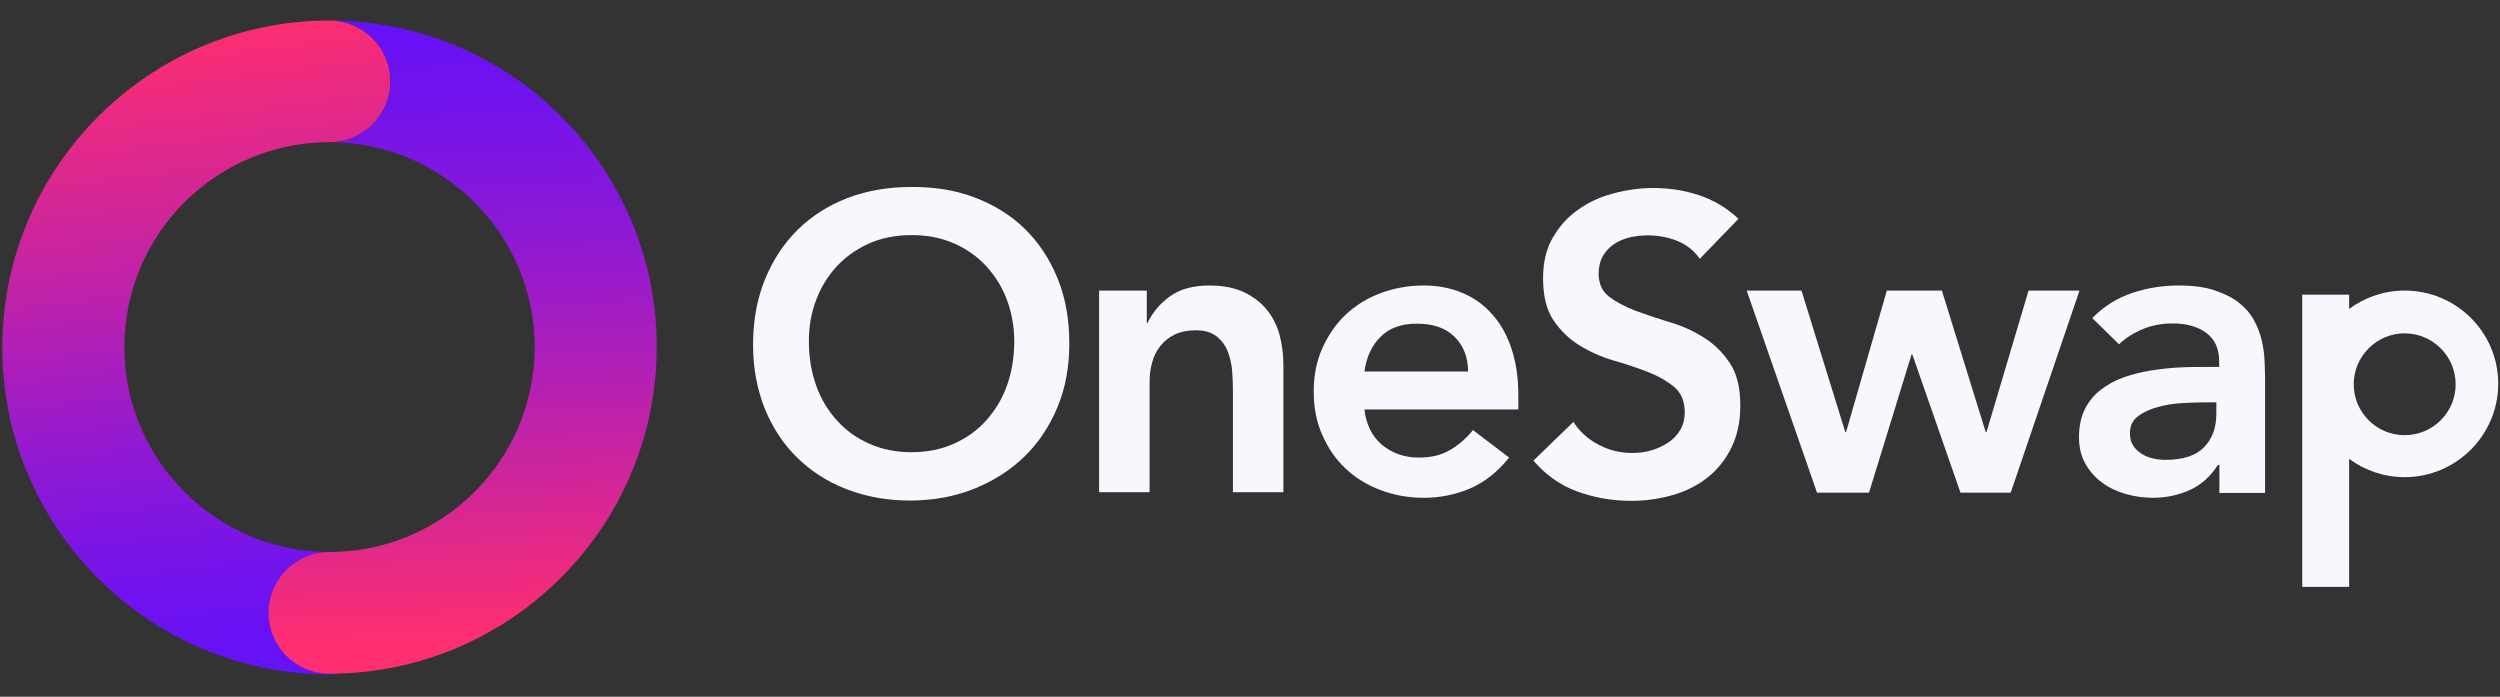
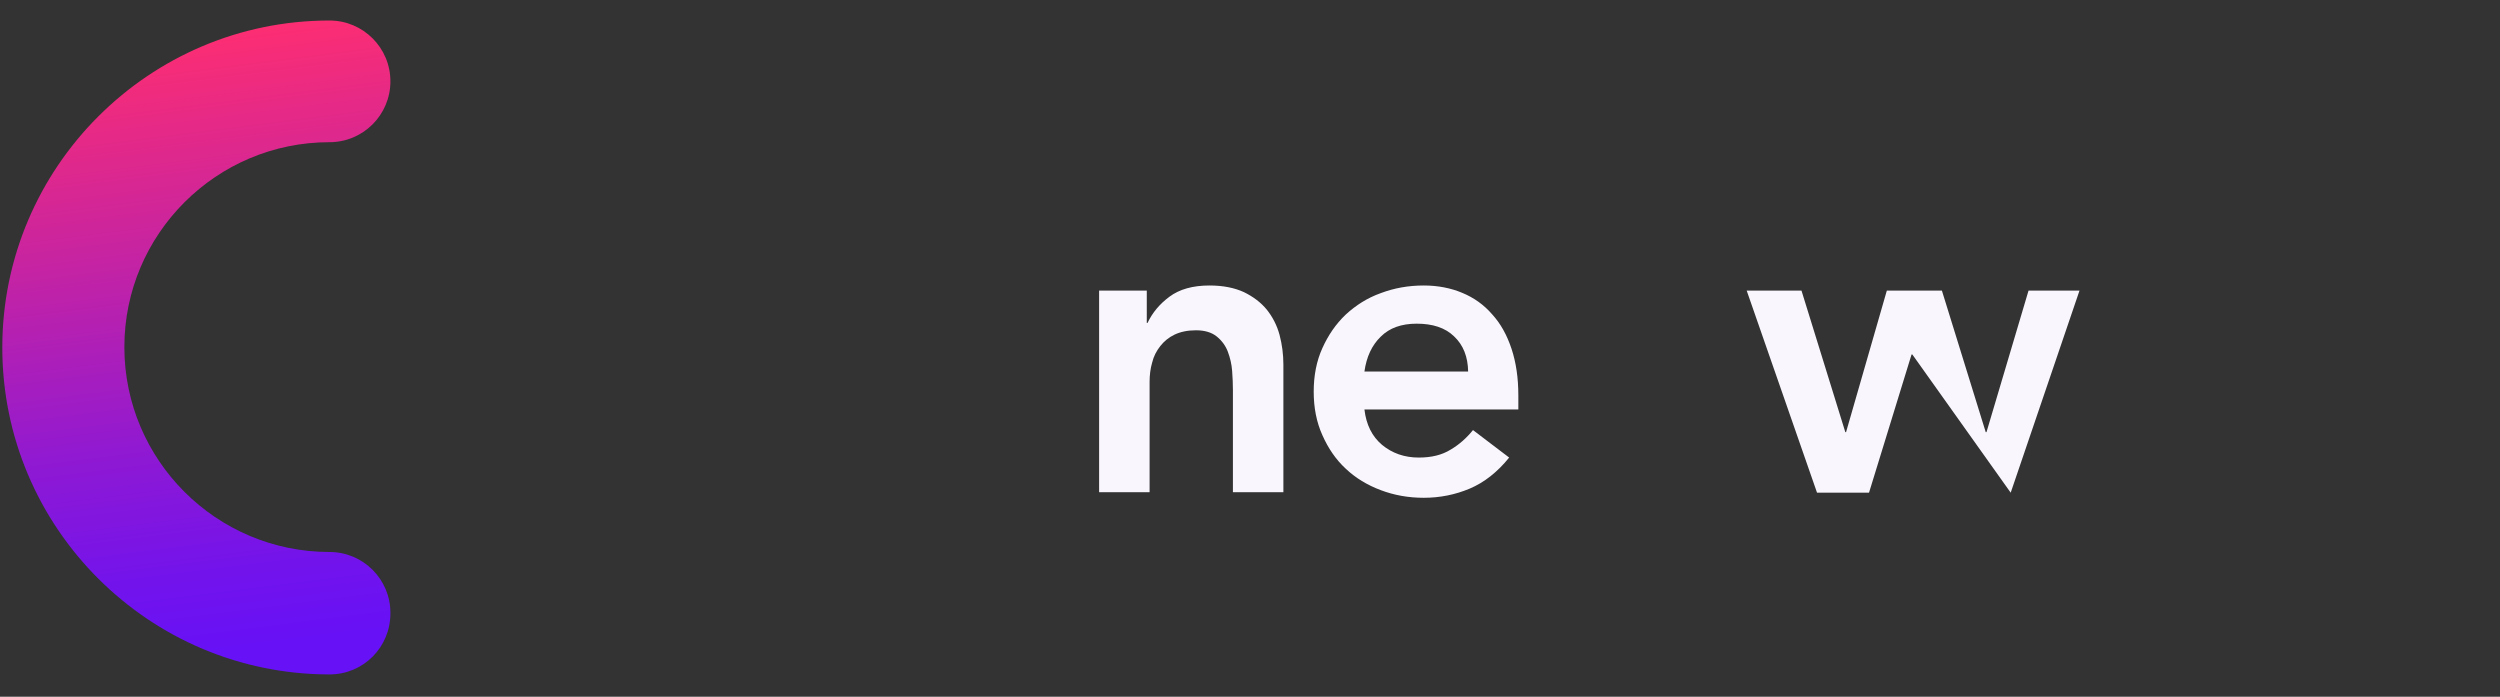
<svg xmlns="http://www.w3.org/2000/svg" width="122" height="34" viewBox="0 0 122 34" fill="none">
  <rect x="0" y="0" width="122" height="34" fill="#333333" stroke="none" />
-   <path fill-rule="evenodd" clip-rule="evenodd" d="M114.637 15.075C115.396 14.516 116.329 14.18 117.348 14.18C119.873 14.18 121.913 16.218 121.913 18.727C121.913 21.236 119.861 23.285 117.348 23.285C116.329 23.285 115.396 22.95 114.637 22.391V28.639H112.349V14.379H114.637V15.075ZM114.861 18.752C114.861 20.118 115.968 21.236 117.348 21.236C118.729 21.236 119.836 20.118 119.836 18.752C119.836 17.385 118.716 16.267 117.348 16.267C115.981 16.267 114.861 17.385 114.861 18.752Z" fill="#FAF6FD" />
-   <path fill-rule="evenodd" clip-rule="evenodd" d="M37.321 13.659C36.936 14.615 36.749 15.671 36.749 16.839C36.749 17.969 36.948 19 37.321 19.944C37.707 20.876 38.229 21.683 38.913 22.341C39.584 23 40.393 23.521 41.338 23.882C42.283 24.242 43.315 24.428 44.435 24.428C45.566 24.416 46.611 24.23 47.556 23.844C48.501 23.459 49.322 22.938 50.006 22.267C50.69 21.596 51.225 20.789 51.61 19.857C51.996 18.925 52.182 17.895 52.182 16.752C52.182 15.584 51.996 14.528 51.61 13.584C51.225 12.64 50.69 11.833 50.006 11.162C49.322 10.491 48.501 9.994 47.556 9.634C46.611 9.274 45.579 9.113 44.435 9.125C43.315 9.125 42.283 9.311 41.338 9.671C40.405 10.032 39.597 10.553 38.913 11.224C38.241 11.895 37.707 12.702 37.321 13.659ZM39.833 18.826C39.597 18.168 39.473 17.447 39.473 16.665C39.473 15.944 39.584 15.261 39.833 14.628C40.069 13.994 40.418 13.448 40.853 12.976C41.301 12.504 41.823 12.143 42.432 11.87C43.042 11.609 43.726 11.473 44.484 11.473C45.231 11.473 45.915 11.597 46.536 11.87C47.146 12.131 47.681 12.504 48.116 12.976C48.551 13.448 48.899 13.994 49.136 14.628C49.372 15.261 49.496 15.944 49.496 16.665C49.496 17.447 49.372 18.168 49.136 18.826C48.899 19.485 48.551 20.043 48.116 20.528C47.681 21.012 47.158 21.385 46.536 21.658C45.927 21.931 45.243 22.068 44.484 22.068C43.726 22.068 43.042 21.931 42.432 21.658C41.811 21.385 41.288 21.012 40.853 20.528C40.418 20.056 40.069 19.485 39.833 18.826Z" fill="#FAF6FD" />
  <path d="M53.625 14.181H55.963V15.758H56C56.237 15.261 56.585 14.839 57.07 14.479C57.555 14.118 58.202 13.932 59.022 13.932C59.681 13.932 60.241 14.044 60.701 14.255C61.161 14.479 61.535 14.764 61.821 15.112C62.107 15.472 62.318 15.882 62.442 16.342C62.567 16.814 62.629 17.298 62.629 17.795V24.018H60.166V19.025C60.166 18.752 60.154 18.441 60.129 18.106C60.104 17.77 60.03 17.46 59.918 17.162C59.806 16.864 59.619 16.615 59.371 16.416C59.122 16.218 58.786 16.118 58.363 16.118C57.953 16.118 57.605 16.193 57.319 16.329C57.033 16.466 56.809 16.652 56.622 16.889C56.436 17.125 56.299 17.385 56.224 17.696C56.137 17.994 56.1 18.317 56.1 18.64V24.018H53.637V14.181H53.625Z" fill="#FAF6FD" />
  <path fill-rule="evenodd" clip-rule="evenodd" d="M67.442 21.708C66.957 21.298 66.671 20.727 66.584 19.981H74.095V19.298C74.095 18.441 73.983 17.683 73.76 17.013C73.536 16.342 73.225 15.783 72.814 15.336C72.416 14.876 71.931 14.528 71.359 14.292C70.8 14.056 70.165 13.932 69.481 13.932C68.735 13.932 68.039 14.056 67.38 14.305C66.721 14.541 66.161 14.901 65.676 15.348C65.191 15.808 64.818 16.354 64.532 16.988C64.246 17.621 64.109 18.329 64.109 19.112C64.109 19.895 64.246 20.602 64.532 21.236C64.818 21.882 65.191 22.428 65.676 22.876C66.148 23.323 66.721 23.671 67.38 23.919C68.039 24.168 68.735 24.292 69.481 24.292C70.265 24.292 71.011 24.143 71.72 23.845C72.429 23.546 73.076 23.037 73.647 22.329L71.882 20.988C71.571 21.373 71.21 21.696 70.787 21.944C70.364 22.205 69.855 22.329 69.233 22.329C68.536 22.329 67.939 22.118 67.442 21.708ZM70.961 16.416C71.409 16.839 71.633 17.41 71.645 18.131H66.584C66.683 17.422 66.944 16.851 67.38 16.429C67.802 16.006 68.387 15.795 69.133 15.795C69.917 15.795 70.526 15.994 70.961 16.416Z" fill="#FAF6FD" />
-   <path d="M82.95 12.628C82.676 12.23 82.303 11.945 81.856 11.758C81.395 11.572 80.91 11.485 80.401 11.485C80.102 11.485 79.804 11.522 79.53 11.584C79.244 11.659 78.995 11.758 78.771 11.907C78.547 12.056 78.361 12.255 78.224 12.491C78.087 12.727 78.013 13.013 78.013 13.348C78.013 13.845 78.187 14.218 78.523 14.479C78.871 14.739 79.294 14.963 79.804 15.162C80.314 15.348 80.861 15.534 81.47 15.721C82.079 15.895 82.627 16.143 83.136 16.466C83.646 16.776 84.069 17.199 84.418 17.721C84.766 18.242 84.927 18.938 84.927 19.795C84.927 20.578 84.778 21.261 84.492 21.845C84.206 22.428 83.82 22.913 83.335 23.298C82.85 23.683 82.278 23.969 81.644 24.155C80.998 24.341 80.326 24.441 79.605 24.441C78.697 24.441 77.826 24.292 76.993 23.993C76.16 23.695 75.439 23.186 74.829 22.478L76.782 20.59C77.093 21.074 77.515 21.447 78.025 21.708C78.535 21.981 79.082 22.105 79.667 22.105C79.965 22.105 80.276 22.068 80.575 21.981C80.873 21.894 81.147 21.77 81.395 21.608C81.644 21.447 81.843 21.236 81.992 20.987C82.142 20.739 82.216 20.441 82.216 20.118C82.216 19.584 82.042 19.174 81.706 18.888C81.358 18.602 80.935 18.354 80.425 18.155C79.915 17.957 79.368 17.77 78.759 17.596C78.15 17.422 77.602 17.174 77.093 16.863C76.583 16.553 76.16 16.143 75.812 15.634C75.463 15.124 75.302 14.429 75.302 13.572C75.302 12.814 75.451 12.168 75.762 11.622C76.073 11.075 76.471 10.616 76.981 10.255C77.478 9.895 78.05 9.622 78.697 9.448C79.344 9.274 80.003 9.175 80.674 9.175C81.445 9.175 82.191 9.286 82.9 9.522C83.621 9.758 84.268 10.143 84.84 10.678L82.95 12.628Z" fill="#FAF6FD" />
-   <path d="M85.238 14.18H87.912L90.051 21.087H90.088L92.078 14.18H94.764L96.903 21.087H96.941L98.993 14.18H101.48L98.122 24.043H95.672L93.322 17.298H93.284L91.208 24.043H88.671L85.238 14.18Z" fill="#FAF6FD" />
-   <path fill-rule="evenodd" clip-rule="evenodd" d="M108.233 22.689H108.295H108.307V24.056H110.534V18.379C110.534 18.184 110.524 17.951 110.513 17.688C110.512 17.65 110.51 17.611 110.509 17.572C110.496 17.261 110.447 16.938 110.372 16.615C110.297 16.28 110.173 15.957 109.999 15.634C109.825 15.311 109.576 15.025 109.265 14.777C108.954 14.528 108.556 14.33 108.071 14.168C107.599 14.007 107.002 13.932 106.305 13.932C105.522 13.932 104.763 14.056 104.029 14.305C103.296 14.553 102.649 14.963 102.102 15.522L103.408 16.802C103.731 16.491 104.129 16.242 104.577 16.056C105.024 15.87 105.509 15.783 106.032 15.783C106.691 15.783 107.238 15.932 107.661 16.242C108.084 16.553 108.295 17.013 108.295 17.634V17.907H107.673C107.263 17.907 106.815 17.907 106.355 17.932C105.882 17.957 105.422 18.006 104.962 18.081C104.502 18.155 104.054 18.267 103.631 18.416C103.209 18.565 102.836 18.776 102.512 19.025C102.189 19.273 101.928 19.596 101.741 19.969C101.555 20.342 101.455 20.801 101.455 21.335C101.455 21.82 101.555 22.255 101.766 22.627C101.965 22.987 102.239 23.298 102.574 23.546C102.91 23.795 103.296 23.981 103.731 24.105C104.166 24.23 104.614 24.292 105.062 24.292C105.721 24.292 106.33 24.155 106.877 23.907C107.424 23.658 107.872 23.248 108.233 22.689ZM107.648 19.634H108.158V20.18C108.158 20.876 107.959 21.422 107.549 21.832C107.151 22.242 106.517 22.441 105.671 22.441C105.46 22.441 105.261 22.416 105.049 22.366C104.838 22.317 104.651 22.242 104.49 22.13C104.328 22.018 104.191 21.894 104.092 21.733C103.992 21.571 103.942 21.385 103.942 21.149C103.942 20.789 104.067 20.515 104.328 20.317C104.589 20.118 104.912 19.969 105.285 19.87C105.671 19.758 106.069 19.696 106.492 19.671C106.927 19.646 107.3 19.634 107.648 19.634Z" fill="#FAF6FD" />
+   <path d="M85.238 14.18H87.912L90.051 21.087H90.088L92.078 14.18H94.764L96.903 21.087H96.941L98.993 14.18H101.48L98.122 24.043L93.322 17.298H93.284L91.208 24.043H88.671L85.238 14.18Z" fill="#FAF6FD" />
  <path d="M16.08 32.912C7.275 32.912 0.112 25.757 0.112 16.963C0.112 8.168 7.275 1.001 16.08 1.001C17.722 1.001 19.052 2.33 19.052 3.97C19.052 5.61 17.722 6.939 16.08 6.939C10.558 6.939 6.069 11.423 6.069 16.938C6.069 22.453 10.558 26.937 16.08 26.937C17.722 26.937 19.052 28.267 19.052 29.906C19.065 31.583 17.734 32.912 16.08 32.912Z" fill="url(#paint0_linear_12205_94223)" />
-   <path d="M16.08 1.001C17.722 1.001 19.052 2.33 19.052 3.97C19.052 5.61 17.722 6.939 16.08 6.939C21.602 6.939 26.091 11.423 26.091 16.938C26.091 22.453 21.602 26.937 16.08 26.937C14.439 26.937 13.108 28.266 13.108 29.906C13.108 31.546 14.439 32.875 16.08 32.875C24.885 32.875 32.048 25.72 32.048 16.926C32.048 8.131 24.898 1.001 16.08 1.001Z" fill="url(#paint1_linear_12205_94223)" />
  <defs>
    <linearGradient id="paint0_linear_12205_94223" x1="0.124" y1="2.441" x2="3.948" y2="32.619" gradientUnits="userSpaceOnUse">
      <stop stop-color="#FF2E70" />
      <stop offset="0.4" stop-color="#BE22A9" />
      <stop offset="0.671" stop-color="#8F19D3" />
      <stop offset="0.879" stop-color="#7213EC" />
      <stop offset="1" stop-color="#6711F6" />
    </linearGradient>
    <linearGradient id="paint1_linear_12205_94223" x1="32.368" y1="33.308" x2="31.173" y2="0.85" gradientUnits="userSpaceOnUse">
      <stop offset="0.077" stop-color="#FF2E70" />
      <stop offset="0.4" stop-color="#BE22A9" />
      <stop offset="0.671" stop-color="#8F19D3" />
      <stop offset="0.879" stop-color="#7213EC" />
      <stop offset="0.997" stop-color="#6711F6" />
    </linearGradient>
  </defs>
</svg>